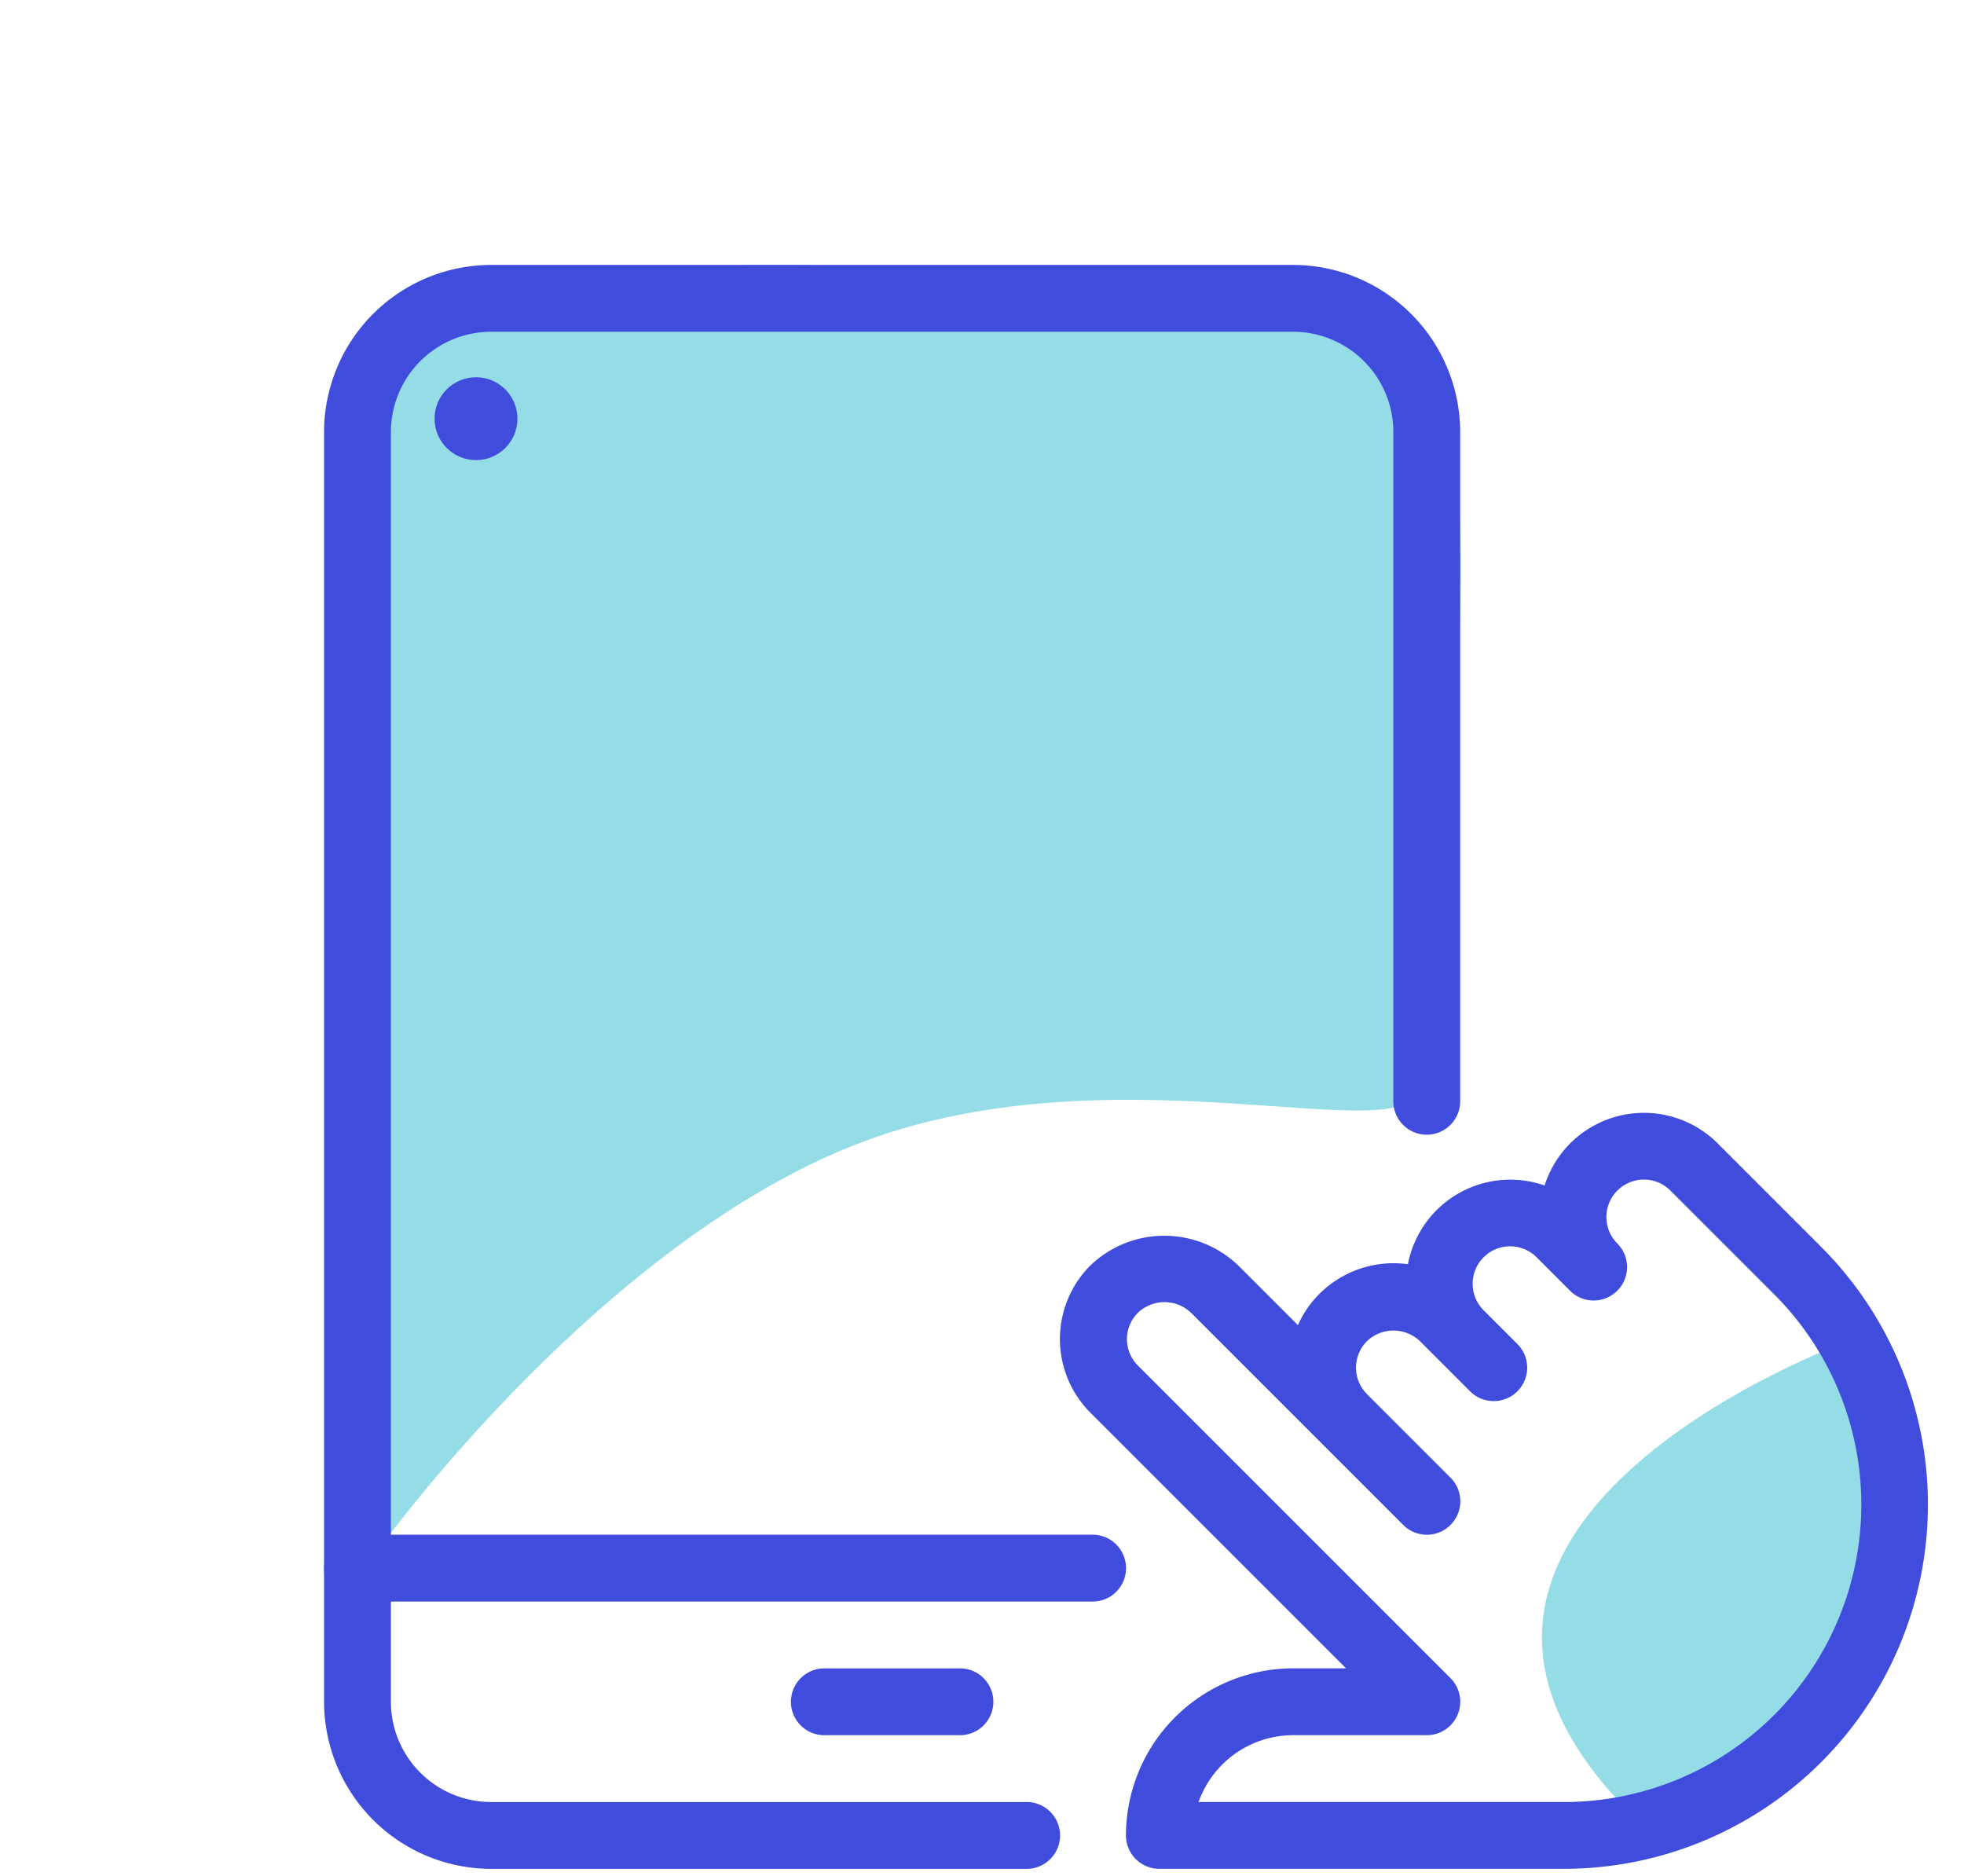
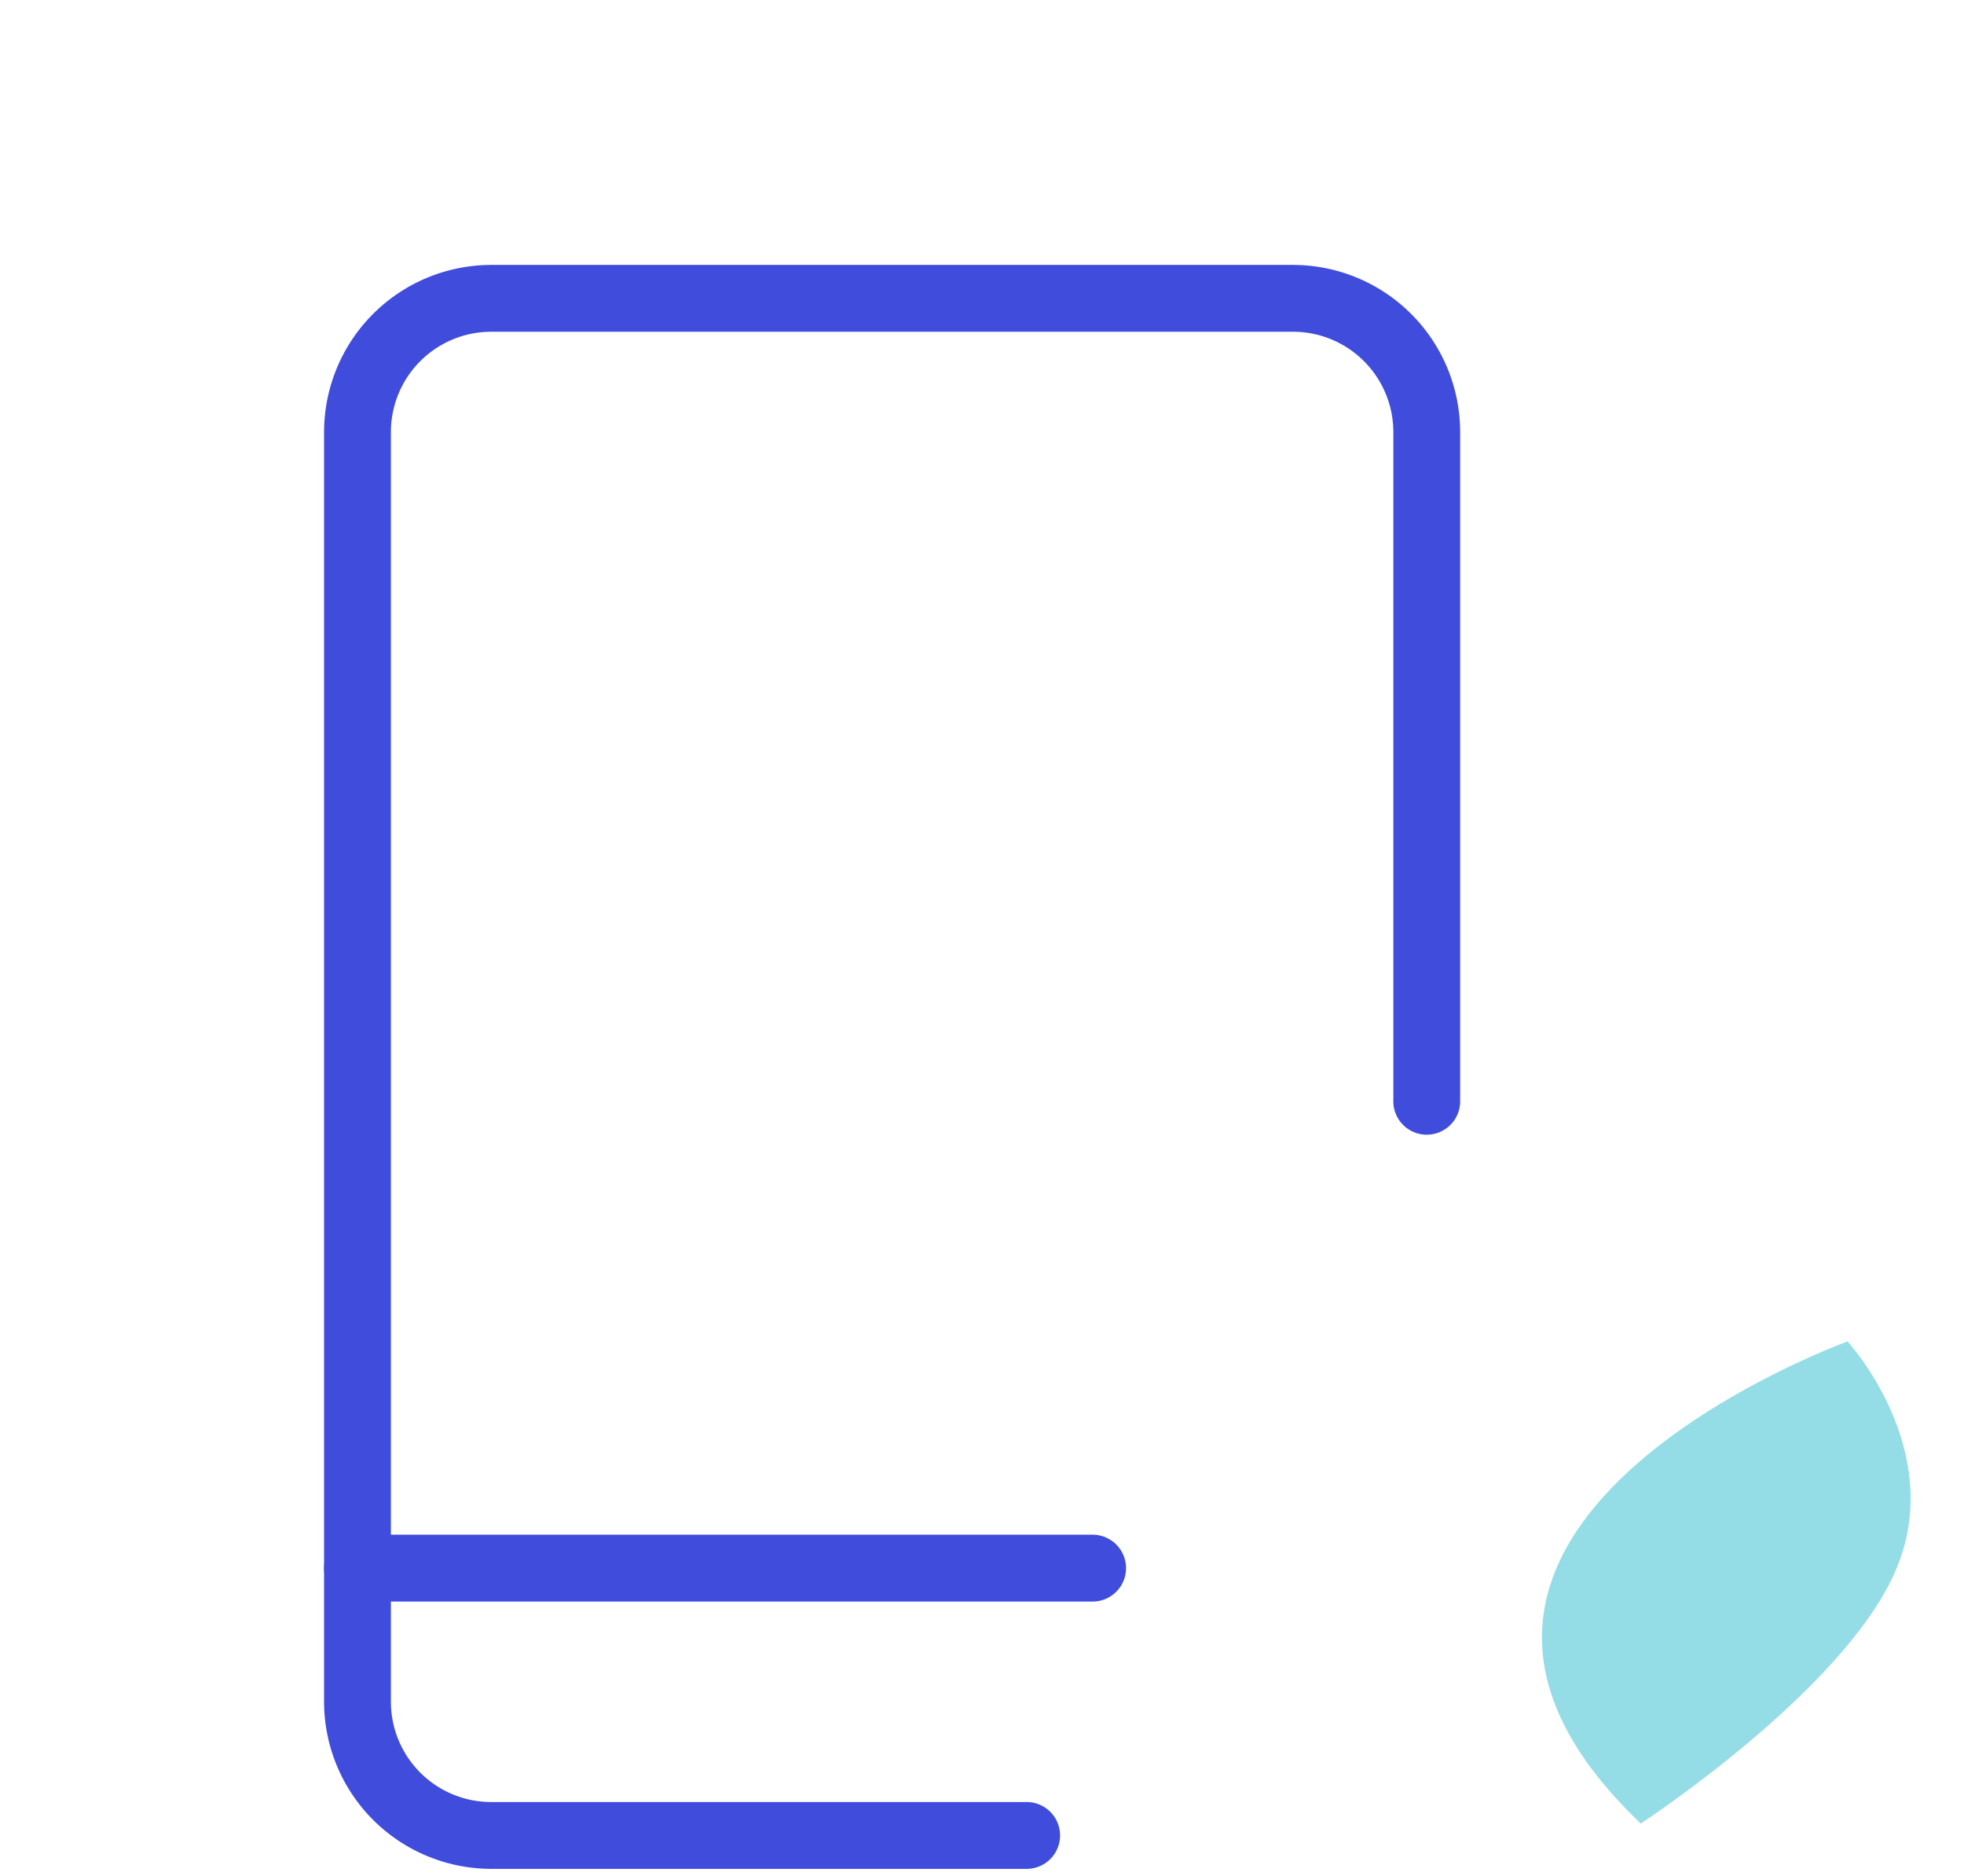
<svg xmlns="http://www.w3.org/2000/svg" width="71.101" height="67.915" viewBox="0 0 71.101 67.915">
  <g id="tablet_2_" data-name="tablet (2)" transform="translate(11.732 9.591)">
    <path id="Path_68706" data-name="Path 68706" d="M13.44,9.758c.267-4.741-4.475-7.193-4.475-7.193S-6.284,15.312,7.9,21.527C7.9,21.527,13.173,14.5,13.44,9.758Z" transform="translate(47.606 33.495) rotate(20)" fill="#95dde6" />
-     <path id="Path_68707" data-name="Path 68707" d="M32.528,7.589c-1.507-4.582-5.549-28.9-11.707-25.417C16.615-15.448-5.137-14.517-11.587-4.02-13.186,2.921-1.245,24.395,2.979,36c0,0,3.708-13.094,11.36-19.664C21.847,9.89,33.295,9.921,32.528,7.589Z" transform="translate(11.606 11.495) rotate(20)" fill="#95dde6" />
    <g id="Group_15324" data-name="Group 15324" transform="translate(26.642 30.7)">
      <g id="Group_15323" data-name="Group 15323">
-         <path id="Path_68702" data-name="Path 68702" d="M262.48,275.551l-3.75-3.75a3.774,3.774,0,0,0-6.266,1.524,3.771,3.771,0,0,0-4.948,2.85,3.8,3.8,0,0,0-3.2,1.069,3.732,3.732,0,0,0-.782,1.137l-2.168-2.168a3.869,3.869,0,0,0-5.34,0,3.773,3.773,0,0,0,0,5.342l9.25,9.25h-1.919a6.057,6.057,0,0,0-6.049,6.048,1.21,1.21,0,0,0,1.21,1.21h14.637a13.187,13.187,0,0,0,9.322-22.513Zm-9.322,20.093H239.936a3.639,3.639,0,0,1,3.423-2.419H248.2a1.211,1.211,0,0,0,.856-2.066l-11.313-11.313a1.349,1.349,0,0,1,0-1.916,1.393,1.393,0,0,1,1.919,0l7.684,7.684a1.21,1.21,0,0,0,1.711-1.713l-3.024-3.024a1.355,1.355,0,0,1,0-1.916,1.388,1.388,0,0,1,1.919,0l1.815,1.815a1.21,1.21,0,0,0,1.711-1.713l-1.21-1.21a1.356,1.356,0,1,1,1.919-1.916l1.21,1.21a1.21,1.21,0,0,0,1.711-1.711,1.357,1.357,0,1,1,1.919-1.919l3.75,3.75a10.766,10.766,0,0,1-7.614,18.378Z" transform="translate(-234.92 -270.698)" fill="#404cdc" />
-       </g>
+         </g>
    </g>
    <g id="Group_15326" data-name="Group 15326">
      <g id="Group_15325" data-name="Group 15325">
        <path id="Path_68703" data-name="Path 68703" d="M35.081,0H6.048A6.057,6.057,0,0,0,0,6.048V52.017a6.057,6.057,0,0,0,6.048,6.049H25.4a1.21,1.21,0,1,0,0-2.419H6.048a3.633,3.633,0,0,1-3.629-3.629V6.048A3.634,3.634,0,0,1,6.048,2.419H35.081a3.634,3.634,0,0,1,3.629,3.629V30.243a1.21,1.21,0,1,0,2.419,0V6.048A6.057,6.057,0,0,0,35.081,0Z" fill="#404cdc" />
      </g>
    </g>
    <g id="Group_15328" data-name="Group 15328" transform="translate(0 45.969)">
      <g id="Group_15327" data-name="Group 15327">
        <path id="Path_68704" data-name="Path 68704" d="M27.823,405.333H1.21a1.21,1.21,0,0,0,0,2.42H27.823a1.21,1.21,0,1,0,0-2.42Z" transform="translate(0 -405.333)" fill="#404cdc" />
      </g>
    </g>
    <g id="Group_15330" data-name="Group 15330" transform="translate(16.936 50.808)">
      <g id="Group_15329" data-name="Group 15329">
-         <path id="Path_68705" data-name="Path 68705" d="M155.382,448h-4.839a1.21,1.21,0,1,0,0,2.419h4.839a1.21,1.21,0,1,0,0-2.419Z" transform="translate(-149.333 -448)" fill="#404cdc" />
-       </g>
+         </g>
    </g>
    <g id="Group_15332" data-name="Group 15332" transform="translate(4.467 4.467)">
      <g id="Group_15331" data-name="Group 15331" transform="translate(0)">
-         <circle id="Ellipse_1913" data-name="Ellipse 1913" cx="1.5" cy="1.5" r="1.5" transform="translate(-0.467 -0.401)" fill="#404cdc" />
-       </g>
+         </g>
    </g>
  </g>
</svg>